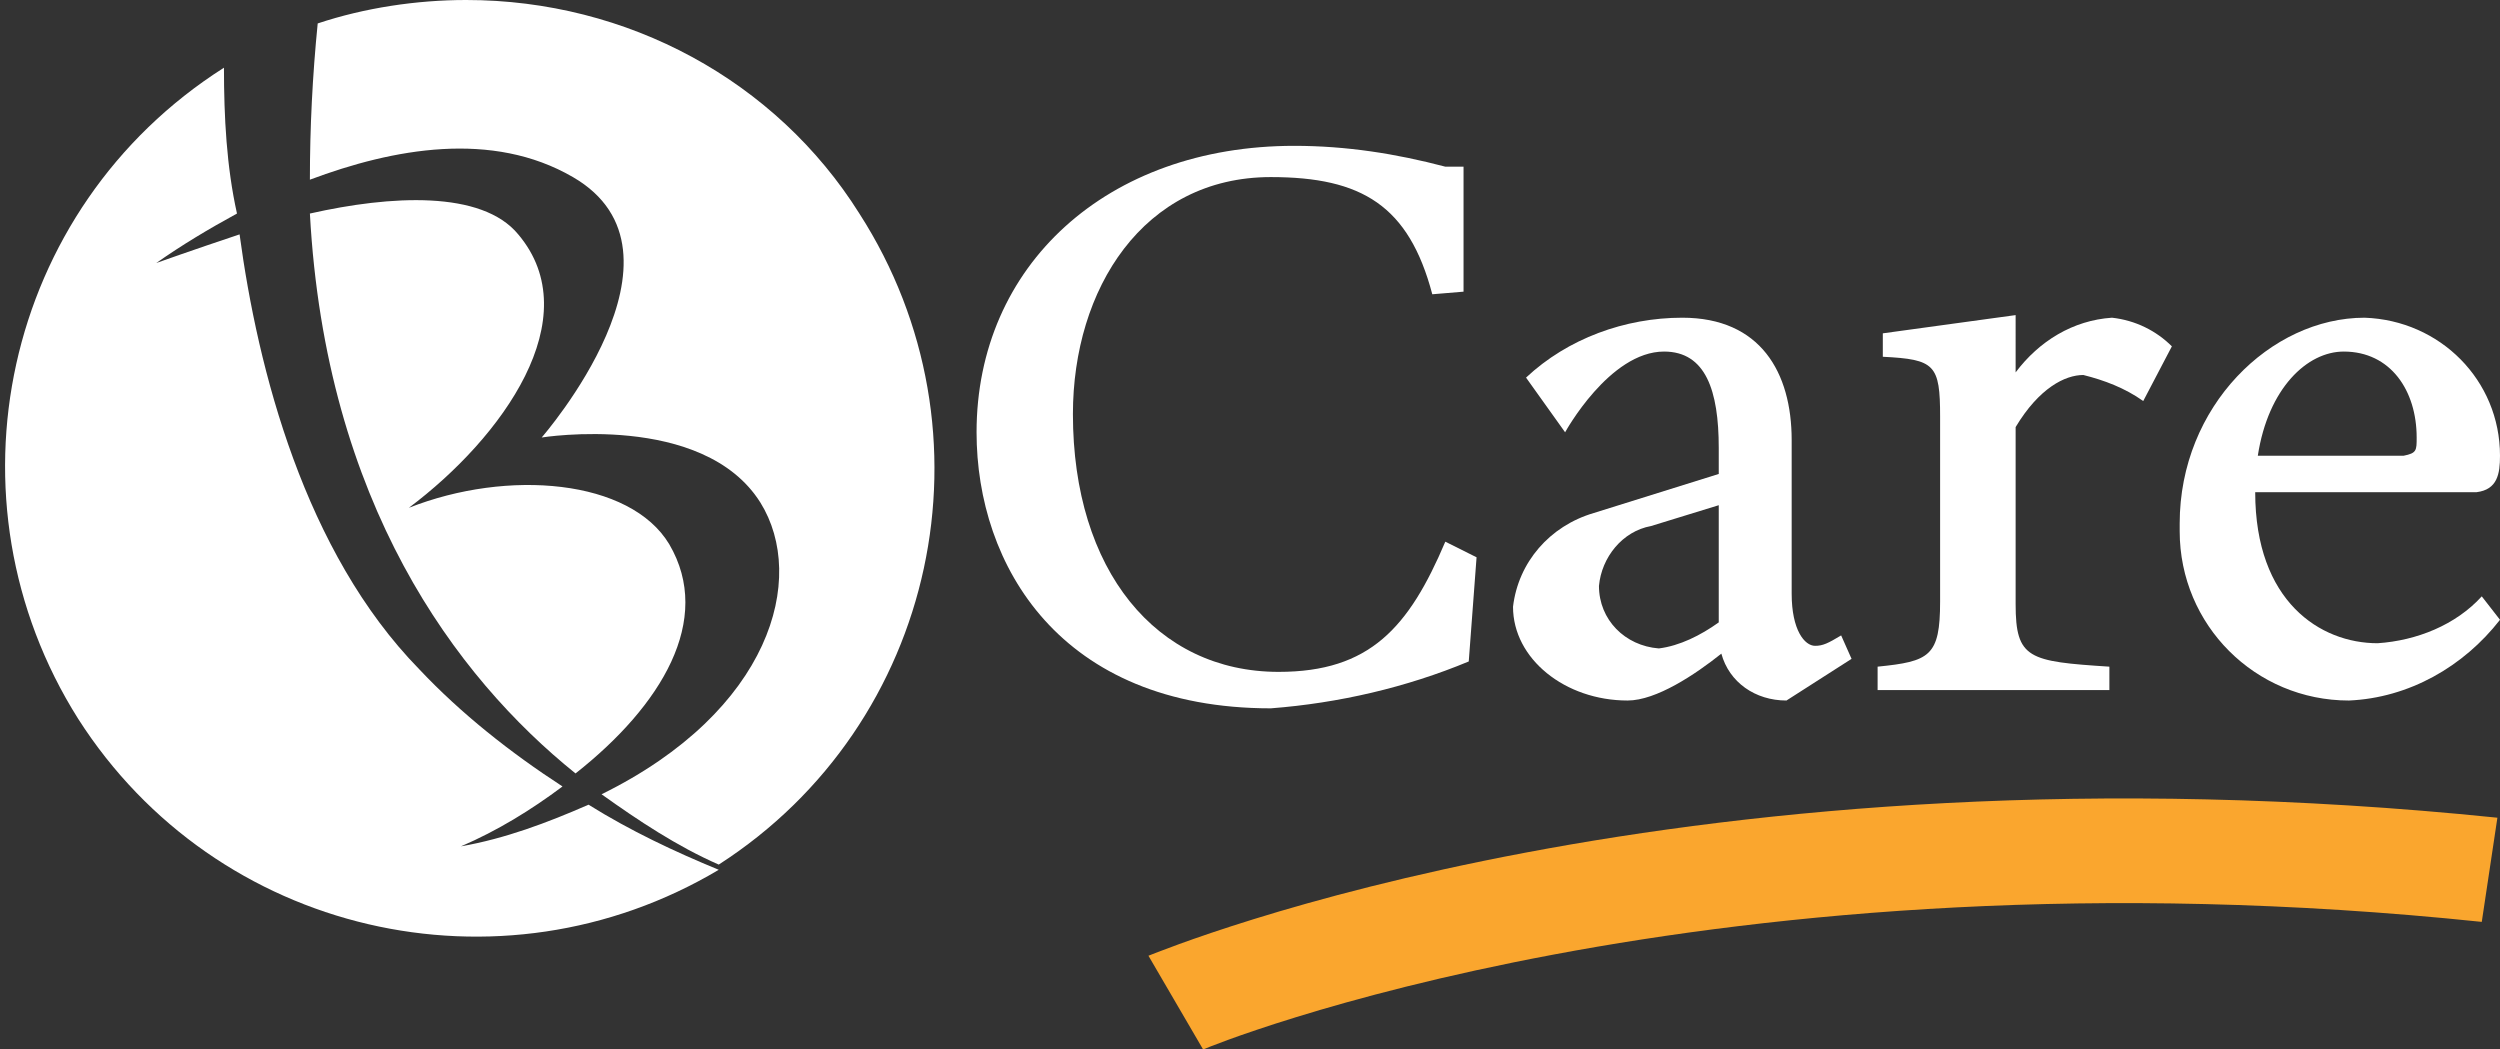
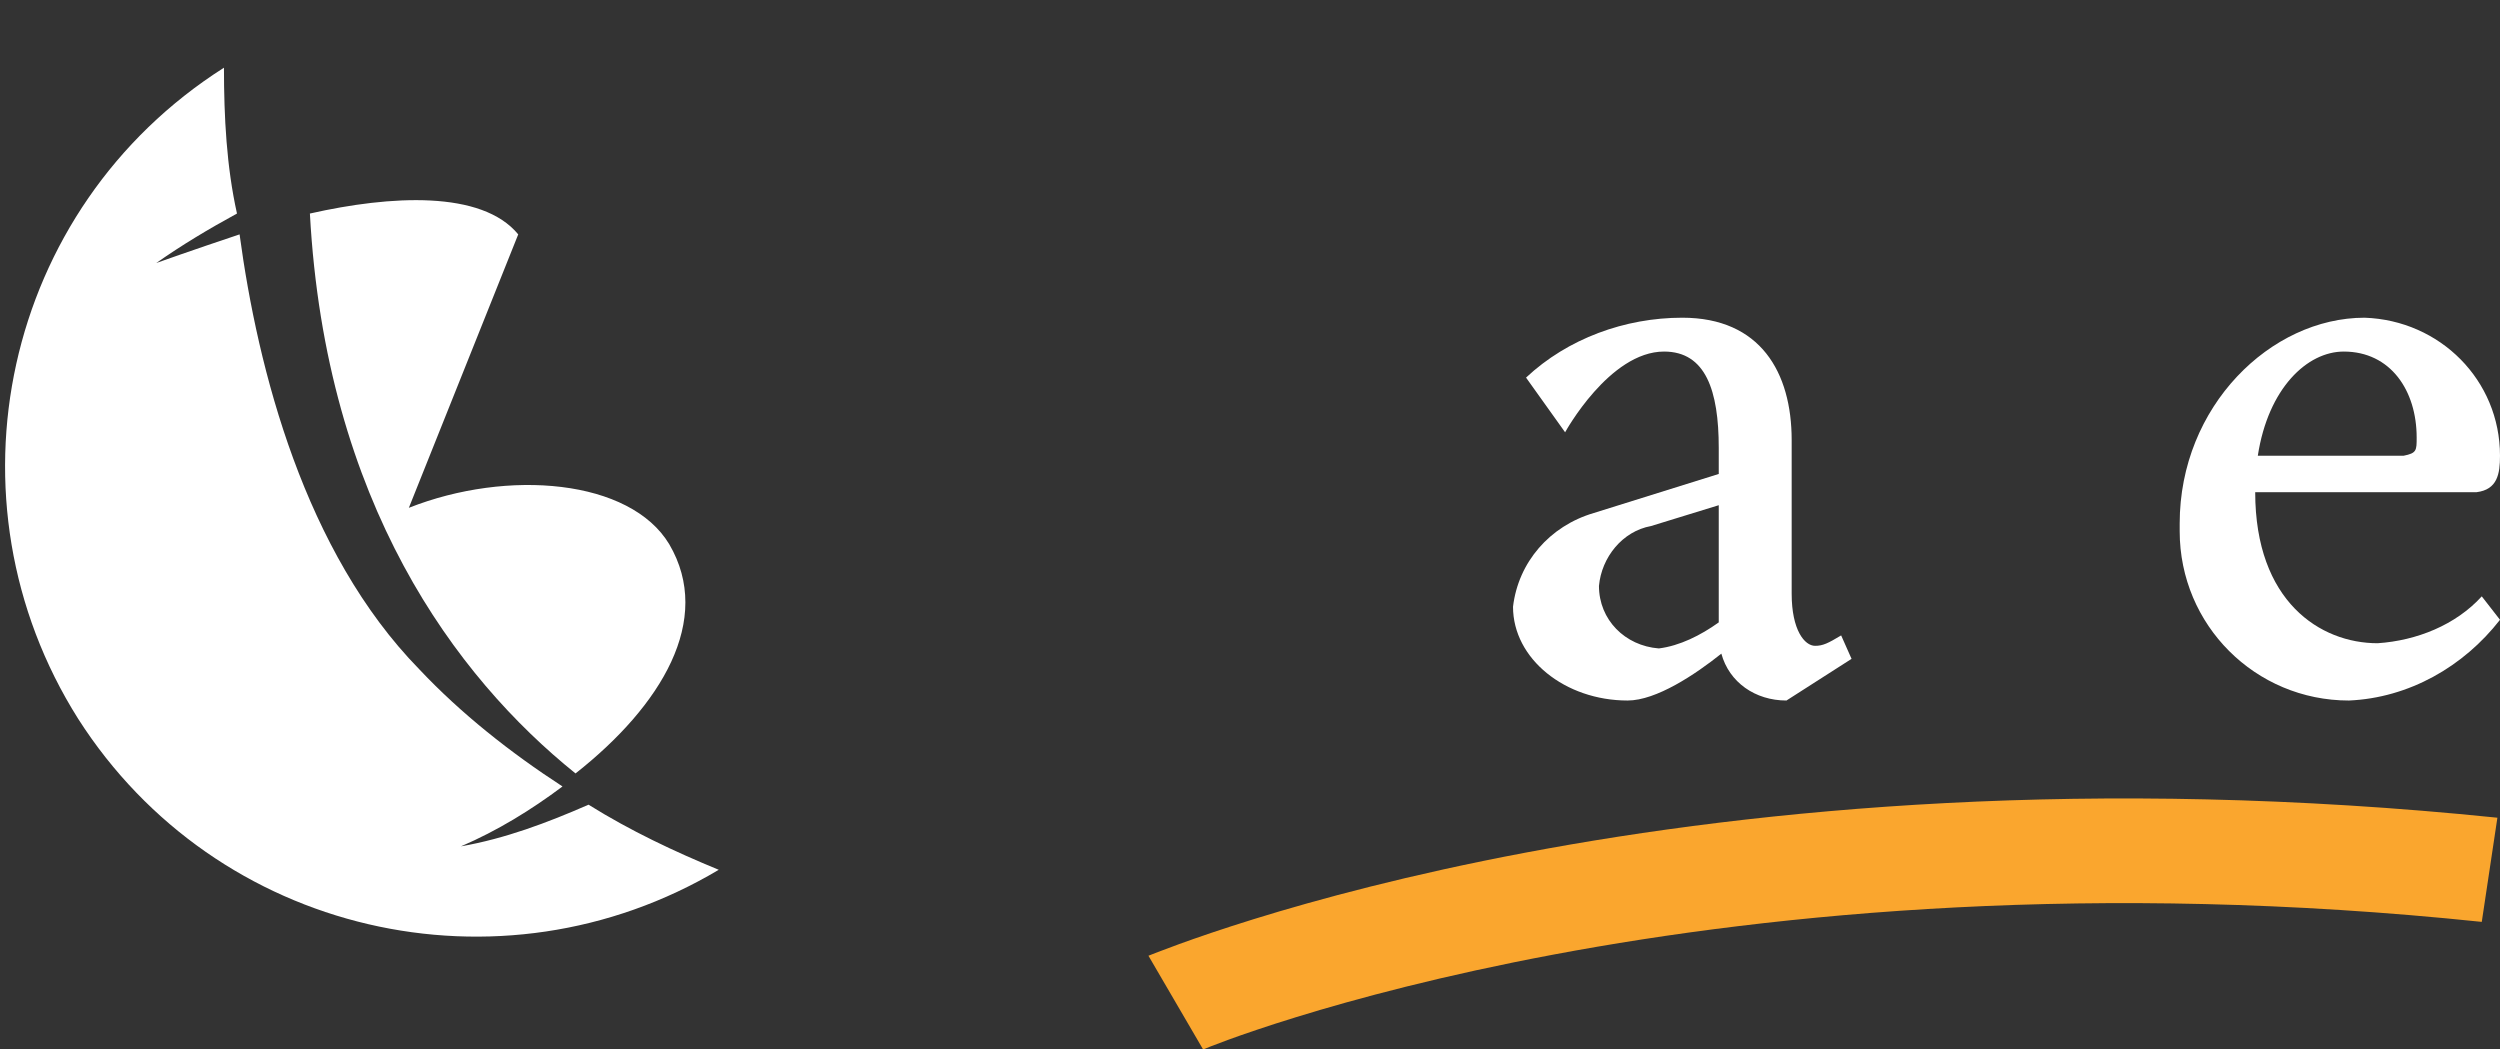
<svg xmlns="http://www.w3.org/2000/svg" xmlns:xlink="http://www.w3.org/1999/xlink" version="1.1" id="Layer_1" x="0px" y="0px" viewBox="0 0 96 40.3" style="enable-background:new 0 0 96 40.3;" xml:space="preserve">
  <rect x="0" y="0" width="96" height="40.3" fill="#333333" stroke="none" />
  <style type="text/css">
	.st0{clip-path:url(#SVGID_00000032625101272152760120000009479706947122923666_);fill:#FFFFFF;}
	.st1{clip-path:url(#SVGID_00000032625101272152760120000009479706947122923666_);fill:#FAA62E;}
</style>
  <g id="Group_2" transform="translate(0 0)">
    <g>
      <defs>
        <rect id="SVGID_1_" width="96" height="40.3" />
      </defs>
      <clipPath id="SVGID_00000105420865833765963900000004197773854815557517_">
        <use xlink:href="#SVGID_1_" style="overflow:visible;" />
      </clipPath>
      <path id="Path_9" style="clip-path:url(#SVGID_00000105420865833765963900000004197773854815557517_);fill:#FFFFFF;" d="    M22.6,30.9c-1.6,0.7-3.2,1.3-4.9,1.6c1.4-0.6,2.7-1.4,3.9-2.3c-2-1.3-3.9-2.8-5.5-4.5c-4.4-4.5-6.2-11.5-6.9-16.7    c-1.8,0.6-3.2,1.1-3.2,1.1c1-0.7,2-1.3,3.1-1.9C8.7,6.4,8.6,4.5,8.6,2.6C0.1,8-2.3,19.2,3,27.6c5.3,8.3,16.2,10.8,24.6,5.8    C25.9,32.7,24.2,31.9,22.6,30.9" />
-       <path id="Path_10" style="clip-path:url(#SVGID_00000105420865833765963900000004197773854815557517_);fill:#FFFFFF;" d="M17.9,0    c-1.9,0-3.9,0.3-5.7,0.9c-0.2,2-0.3,4-0.3,6c3.2-1.2,7-1.9,10.1-0.1c5,2.9-1.2,10-1.2,10s6.2-1,8.4,2.5c1.8,2.9,0.4,8-6.1,11.2    c1.4,1,2.9,2,4.5,2.7c8.4-5.4,10.8-16.6,5.4-25C29.8,3.1,24.1,0,17.9,0L17.9,0z" />
-       <path id="Path_11" style="clip-path:url(#SVGID_00000105420865833765963900000004197773854815557517_);fill:#FFFFFF;" d="M19.9,9    c-1.4-1.7-4.9-1.5-8-0.8c0.6,11.1,5.6,17.8,10.2,21.5c3.3-2.6,5.3-5.9,3.6-8.8c-1.5-2.5-6.2-2.9-10-1.4    C19.3,16.8,22.6,12.2,19.9,9" />
+       <path id="Path_11" style="clip-path:url(#SVGID_00000105420865833765963900000004197773854815557517_);fill:#FFFFFF;" d="M19.9,9    c-1.4-1.7-4.9-1.5-8-0.8c0.6,11.1,5.6,17.8,10.2,21.5c3.3-2.6,5.3-5.9,3.6-8.8c-1.5-2.5-6.2-2.9-10-1.4    " />
      <path id="Path_12" style="clip-path:url(#SVGID_00000105420865833765963900000004197773854815557517_);fill:#FAA62E;" d="    M46.2,40.3l-2.1-3.6c0.8-0.3,20.6-8.5,51.8-5.3l-0.6,4C65.6,32.3,46.4,40.2,46.2,40.3" />
-       <path id="Path_13" style="clip-path:url(#SVGID_00000105420865833765963900000004197773854815557517_);fill:#FFFFFF;" d="    M56.7,21.4l-0.3,4c-2.4,1-5,1.6-7.6,1.8c-8.1,0-11.3-5.5-11.3-10.6c0-6.4,5-11,12.2-11c2,0,3.9,0.3,5.8,0.8h0.7v4.8L55,11.3    c-0.9-3.4-2.7-4.5-6.2-4.5c-4.9,0-7.6,4.3-7.6,9.1c0,6,3.2,9.9,7.9,9.9c3.5,0,5-1.7,6.4-5L56.7,21.4z" />
      <path id="Path_14" style="clip-path:url(#SVGID_00000105420865833765963900000004197773854815557517_);fill:#FFFFFF;" d="M66,23.9    v-4.5l-2.6,0.8c-1.1,0.2-1.9,1.2-2,2.3c0,1.3,1,2.3,2.3,2.4C64.5,24.8,65.3,24.4,66,23.9 M68.6,26.9c-1.2,0-2.2-0.7-2.5-1.8    c-1,0.8-2.5,1.8-3.6,1.8c-2.4,0-4.4-1.6-4.4-3.6c0.2-1.7,1.4-3.1,3.1-3.6l4.8-1.5v-1c0-2.2-0.5-3.7-2.1-3.7    c-2.1,0-3.8,3.1-3.8,3.1l-1.5-2.1c1.6-1.5,3.8-2.3,6-2.3c3,0,4.2,2.1,4.2,4.7v5.9c0,1.4,0.5,2,0.9,2c0.3,0,0.5-0.1,1-0.4l0.4,0.9    L68.6,26.9z" />
-       <path id="Path_15" style="clip-path:url(#SVGID_00000105420865833765963900000004197773854815557517_);fill:#FFFFFF;" d="    M77.4,14.3c0.9-1.2,2.2-2,3.7-2.1c0.9,0.1,1.7,0.5,2.3,1.1l-1.1,2.1c-0.7-0.5-1.5-0.8-2.3-1c-0.7,0-1.7,0.5-2.6,2v6.8    c0,2.1,0.5,2.2,3.6,2.4v0.9h-8.9v-0.9c2-0.2,2.4-0.4,2.4-2.5v-7.1c0-2-0.2-2.2-2.2-2.3v-0.9l5.1-0.7L77.4,14.3z" />
      <path id="Path_16" style="clip-path:url(#SVGID_00000105420865833765963900000004197773854815557517_);fill:#FFFFFF;" d="    M86.7,17.5h5.6c0.5-0.1,0.5-0.2,0.5-0.7c0-1.8-1-3.3-2.8-3.3C88.6,13.5,87.1,14.9,86.7,17.5 M96,23.8c-1.4,1.8-3.5,3-5.8,3.1    c-3.6,0-6.5-2.9-6.5-6.5c0-0.1,0-0.2,0-0.3c0-4.5,3.5-7.9,7.1-7.9c2.9,0.1,5.2,2.4,5.2,5.3c0,0.7-0.1,1.3-0.9,1.4h-8.5    c0,4.2,2.5,5.8,4.7,5.8c1.5-0.1,3-0.7,4-1.8L96,23.8z" />
    </g>
  </g>
</svg>